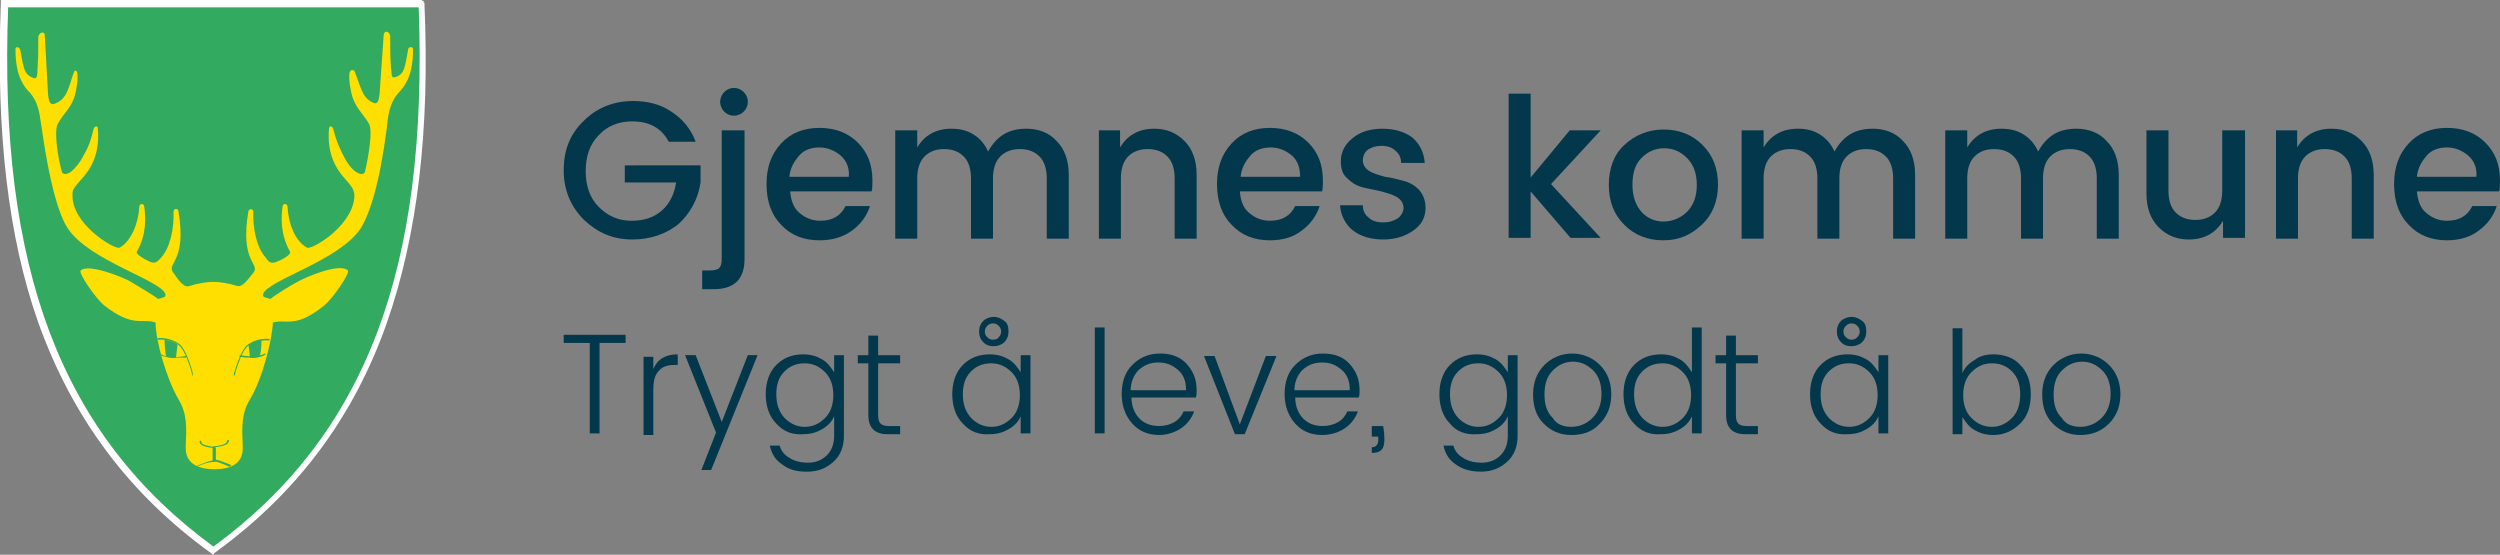
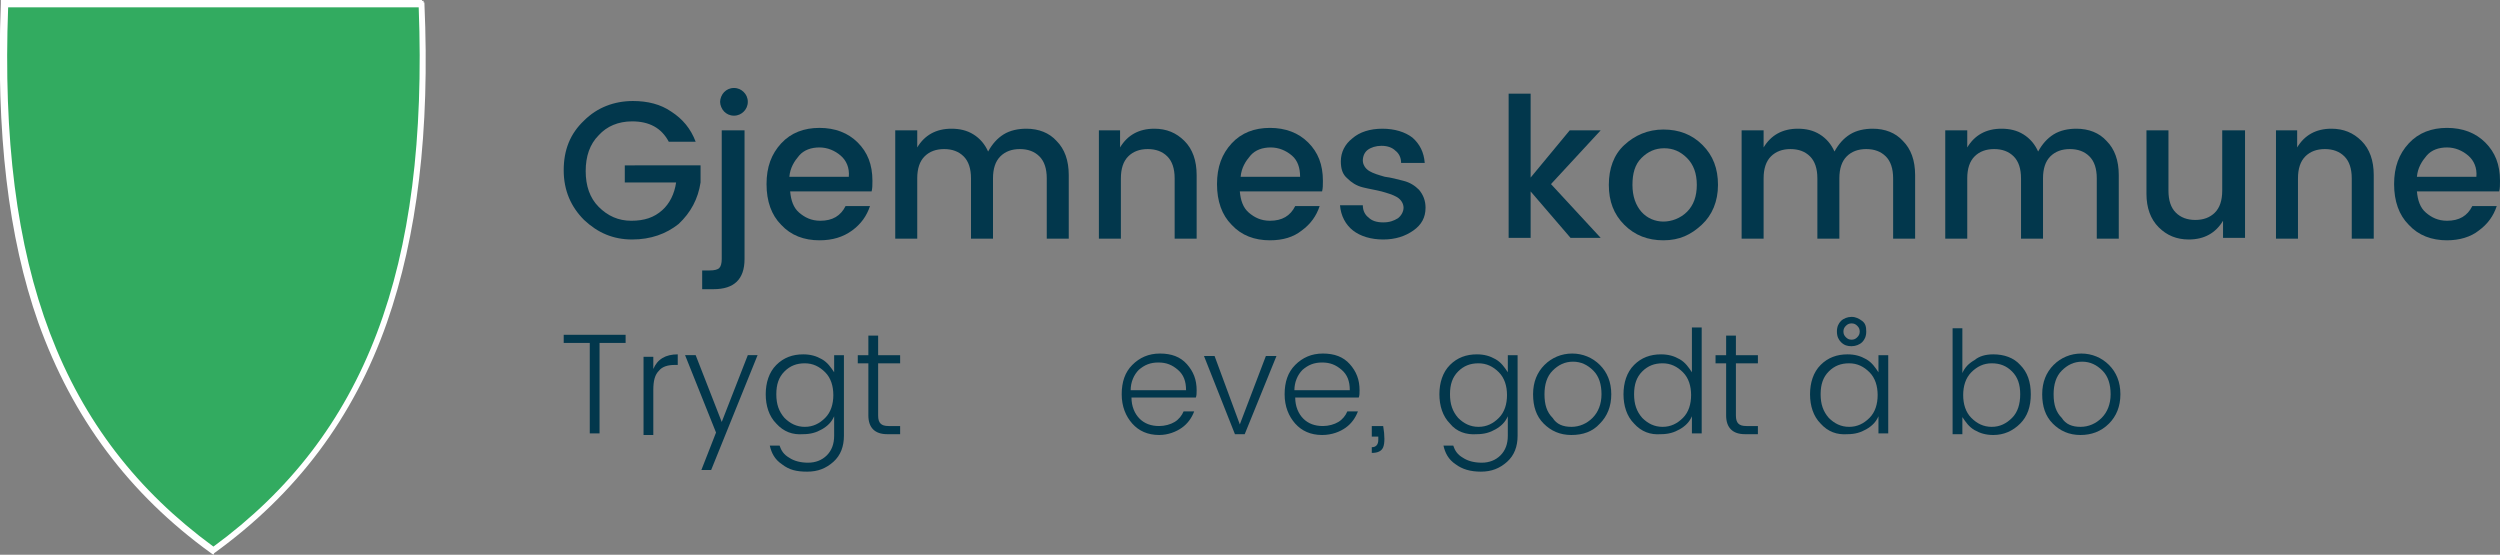
<svg xmlns="http://www.w3.org/2000/svg" version="1.1" x="0px" y="0px" viewBox="0 0 306.9 68.1" style="enable-background:new 0 0 306.9 68.1;" xml:space="preserve">
  <rect x="0" y="0" width="306.9" height="68.1" fill="#808080" stroke="none" />
  <style type="text/css">
	.st0{fill:#02374C;}
	.st1{fill:#E6E6E7;}
	.st2{fill:#E4E2DA;}
	.st3{fill:#FFFFFF;}
	.st4{fill:#444444;}
	.st5{fill:none;stroke:#DAD7CE;stroke-width:2;stroke-miterlimit:10;}
	.st6{fill:#9B8055;}
	.st7{fill:none;stroke:#DAD7CE;stroke-miterlimit:10;}
	.st8{fill:#036D82;}
	.st9{fill:none;stroke:#E1E1E1;stroke-width:3;stroke-miterlimit:10;}
	.st10{fill:none;stroke:#E1E1E1;stroke-miterlimit:10;}
	.st11{fill:none;stroke:#036D80;stroke-miterlimit:10;}
	.st12{fill:#036D80;}
	.st13{fill:#E1E1E1;}
	.st14{fill:#004372;}
	.st15{fill:#FFFFFF;stroke:#004372;stroke-width:2;stroke-miterlimit:10;}
	.st16{fill:#FFFFFF;stroke:#D7E0E7;stroke-miterlimit:10;}
	.st17{fill:none;stroke:#004372;stroke-width:2;stroke-miterlimit:10;}
	.st18{fill:none;stroke:#FFFFFF;stroke-linecap:square;stroke-miterlimit:10;}
	.st19{clip-path:url(#SVGID_6_);}
	.st20{clip-path:url(#SVGID_8_);fill:none;stroke:#FFFFFF;stroke-width:2;stroke-miterlimit:10;}
	.st21{clip-path:url(#SVGID_10_);}
	.st22{clip-path:url(#SVGID_12_);fill:#FFFFFF;}
	.st23{clip-path:url(#SVGID_14_);}
	.st24{clip-path:url(#SVGID_16_);fill:#FFFFFF;}
	.st25{clip-path:url(#SVGID_18_);}
	.st26{clip-path:url(#SVGID_20_);fill:#FFFFFF;}
	.st27{clip-path:url(#SVGID_22_);}
	.st28{clip-path:url(#SVGID_24_);fill:#004372;}
	.st29{clip-path:url(#SVGID_26_);}
	.st30{clip-path:url(#SVGID_28_);fill:#004372;}
	.st31{clip-path:url(#SVGID_30_);}
	.st32{clip-path:url(#SVGID_32_);fill:#004372;}
	.st33{clip-path:url(#SVGID_34_);}
	.st34{clip-path:url(#SVGID_36_);fill:#004372;}
	.st35{clip-path:url(#SVGID_38_);}
	.st36{clip-path:url(#SVGID_40_);fill:#004372;}
	.st37{clip-path:url(#SVGID_42_);}
	.st38{clip-path:url(#SVGID_44_);fill:#FFFFFF;}
	.st39{fill:#0089CD;}
	.st40{fill:#FFC700;}
	.st41{fill:none;}
	.st42{fill-rule:evenodd;clip-rule:evenodd;fill:#036D80;}
	.st43{fill:none;stroke:#036D80;stroke-width:2;stroke-miterlimit:10;}
	.st44{opacity:0.29;fill:none;stroke:#FFFFFF;stroke-width:3;stroke-miterlimit:10;}
	.st45{fill:#008FD3;}
	.st46{fill:#FFCD00;}
	.st47{fill:#1D1D1B;}
	.st48{fill:none;stroke:#036D82;stroke-miterlimit:10;}
	.st49{fill:#FFFFFF;stroke:#004372;stroke-miterlimit:10;}
	.st50{fill:none;stroke:#D5D5D5;stroke-miterlimit:10;}
	.st51{fill:none;stroke:#D5D5D5;stroke-width:2;stroke-miterlimit:10;}
	.st52{fill-rule:evenodd;clip-rule:evenodd;fill:#006837;}
	.st53{fill:#006837;}
	.st54{opacity:0.11;fill:none;stroke:#FFFFFF;stroke-width:3;stroke-miterlimit:10;}
	.st55{fill:none;stroke:#006837;stroke-miterlimit:10;}
	.st56{fill:none;stroke:#FFFFFF;stroke-miterlimit:10;}
	.st57{clip-path:url(#SVGID_56_);}
	.st58{clip-path:url(#SVGID_58_);fill:none;stroke:#FFFFFF;stroke-width:2;stroke-miterlimit:10;}
	.st59{clip-path:url(#SVGID_60_);}
	.st60{clip-path:url(#SVGID_62_);fill:#FFFFFF;}
	.st61{clip-path:url(#SVGID_64_);}
	.st62{clip-path:url(#SVGID_66_);fill:#FFFFFF;}
	.st63{clip-path:url(#SVGID_68_);}
	.st64{clip-path:url(#SVGID_70_);fill:#FFFFFF;}
	.st65{clip-path:url(#SVGID_72_);}
	.st66{clip-path:url(#SVGID_74_);fill:#004372;}
	.st67{clip-path:url(#SVGID_76_);}
	.st68{clip-path:url(#SVGID_78_);fill:#004372;}
	.st69{clip-path:url(#SVGID_80_);}
	.st70{clip-path:url(#SVGID_82_);fill:#004372;}
	.st71{clip-path:url(#SVGID_84_);}
	.st72{clip-path:url(#SVGID_86_);fill:#004372;}
	.st73{clip-path:url(#SVGID_88_);}
	.st74{clip-path:url(#SVGID_90_);fill:#004372;}
	.st75{clip-path:url(#SVGID_92_);}
	.st76{clip-path:url(#SVGID_94_);fill:#FFFFFF;}
	.st77{clip-path:url(#SVGID_98_);}
	.st78{clip-path:url(#SVGID_100_);fill:#FFFFFF;}
	.st79{clip-path:url(#SVGID_102_);}
	.st80{clip-path:url(#SVGID_104_);fill:#FFFFFF;}
	.st81{clip-path:url(#SVGID_106_);}
	.st82{clip-path:url(#SVGID_108_);fill:#FFFFFF;}
	.st83{clip-path:url(#SVGID_110_);}
	.st84{clip-path:url(#SVGID_112_);fill:#036D80;}
	.st85{clip-path:url(#SVGID_114_);}
	.st86{clip-path:url(#SVGID_116_);fill:#036D80;}
	.st87{clip-path:url(#SVGID_118_);}
	.st88{clip-path:url(#SVGID_120_);fill:#036D80;}
	.st89{clip-path:url(#SVGID_122_);}
	.st90{clip-path:url(#SVGID_124_);fill:#036D80;}
	.st91{clip-path:url(#SVGID_126_);}
	.st92{clip-path:url(#SVGID_128_);fill:#036D80;}
	.st93{clip-path:url(#SVGID_130_);}
	.st94{clip-path:url(#SVGID_132_);fill:#FFFFFF;}
	.st95{clip-path:url(#SVGID_134_);}
	.st96{clip-path:url(#SVGID_136_);fill:#02374C;}
	.st97{fill:none;stroke:#58703A;stroke-miterlimit:10;}
	.st98{opacity:0.17;}
	.st99{clip-path:url(#SVGID_138_);}
	.st100{clip-path:url(#SVGID_140_);fill:none;stroke:#FFFFFF;stroke-width:2;stroke-miterlimit:10;}
	.st101{clip-path:url(#SVGID_142_);}
	.st102{clip-path:url(#SVGID_144_);fill:#FFFFFF;}
	.st103{clip-path:url(#SVGID_146_);}
	.st104{clip-path:url(#SVGID_148_);fill:#FFFFFF;}
	.st105{clip-path:url(#SVGID_150_);}
	.st106{clip-path:url(#SVGID_152_);fill:#FFFFFF;}
	.st107{clip-path:url(#SVGID_154_);}
	.st108{clip-path:url(#SVGID_156_);fill:#004372;}
	.st109{clip-path:url(#SVGID_158_);}
	.st110{clip-path:url(#SVGID_160_);fill:#004372;}
	.st111{clip-path:url(#SVGID_162_);}
	.st112{clip-path:url(#SVGID_164_);fill:#004372;}
	.st113{clip-path:url(#SVGID_166_);}
	.st114{clip-path:url(#SVGID_168_);fill:#004372;}
	.st115{clip-path:url(#SVGID_170_);}
	.st116{clip-path:url(#SVGID_172_);fill:#004372;}
	.st117{clip-path:url(#SVGID_174_);}
	.st118{clip-path:url(#SVGID_176_);fill:#FFFFFF;}
	.st119{clip-path:url(#SVGID_178_);}
	.st120{clip-path:url(#SVGID_180_);fill:#FFFFFF;}
	.st121{clip-path:url(#SVGID_182_);}
	.st122{clip-path:url(#SVGID_184_);fill:#FFFFFF;}
	.st123{clip-path:url(#SVGID_186_);}
	.st124{clip-path:url(#SVGID_188_);fill:#FFFFFF;}
	.st125{clip-path:url(#SVGID_190_);}
	.st126{clip-path:url(#SVGID_192_);fill:#036D80;}
	.st127{clip-path:url(#SVGID_194_);}
	.st128{clip-path:url(#SVGID_196_);fill:#036D80;}
	.st129{clip-path:url(#SVGID_198_);}
	.st130{clip-path:url(#SVGID_200_);fill:#036D80;}
	.st131{clip-path:url(#SVGID_202_);}
	.st132{clip-path:url(#SVGID_204_);fill:#036D80;}
	.st133{clip-path:url(#SVGID_206_);}
	.st134{clip-path:url(#SVGID_208_);fill:#036D80;}
	.st135{fill:#02374C;stroke:#004372;stroke-miterlimit:10;}
	.st136{clip-path:url(#SVGID_212_);}
	.st137{clip-path:url(#SVGID_214_);fill:none;stroke:#FFFFFF;stroke-width:2;stroke-miterlimit:10;}
	.st138{clip-path:url(#SVGID_216_);}
	.st139{clip-path:url(#SVGID_218_);fill:#FFFFFF;}
	.st140{clip-path:url(#SVGID_220_);}
	.st141{clip-path:url(#SVGID_222_);fill:#FFFFFF;}
	.st142{clip-path:url(#SVGID_224_);}
	.st143{clip-path:url(#SVGID_226_);fill:#FFFFFF;}
	.st144{clip-path:url(#SVGID_228_);}
	.st145{clip-path:url(#SVGID_230_);fill:#004372;}
	.st146{clip-path:url(#SVGID_232_);}
	.st147{clip-path:url(#SVGID_234_);fill:#004372;}
	.st148{clip-path:url(#SVGID_236_);}
	.st149{clip-path:url(#SVGID_238_);fill:#004372;}
	.st150{clip-path:url(#SVGID_240_);}
	.st151{clip-path:url(#SVGID_242_);fill:#004372;}
	.st152{clip-path:url(#SVGID_244_);}
	.st153{clip-path:url(#SVGID_246_);fill:#004372;}
	.st154{clip-path:url(#SVGID_248_);}
	.st155{clip-path:url(#SVGID_250_);fill:#FFFFFF;}
	.st156{clip-path:url(#SVGID_252_);}
	.st157{clip-path:url(#SVGID_254_);fill:#FFFFFF;}
	.st158{clip-path:url(#SVGID_256_);}
	.st159{clip-path:url(#SVGID_258_);fill:#FFFFFF;}
	.st160{clip-path:url(#SVGID_260_);}
	.st161{clip-path:url(#SVGID_262_);fill:#FFFFFF;}
	.st162{clip-path:url(#SVGID_264_);}
	.st163{clip-path:url(#SVGID_266_);fill:#036D80;}
	.st164{clip-path:url(#SVGID_268_);}
	.st165{clip-path:url(#SVGID_270_);fill:#036D80;}
	.st166{clip-path:url(#SVGID_272_);}
	.st167{clip-path:url(#SVGID_274_);fill:#036D80;}
	.st168{clip-path:url(#SVGID_276_);}
	.st169{clip-path:url(#SVGID_278_);fill:#036D80;}
	.st170{clip-path:url(#SVGID_280_);}
	.st171{clip-path:url(#SVGID_282_);fill:#036D80;}
	.st172{opacity:0.35;fill:none;stroke:#006837;stroke-width:2;stroke-miterlimit:10;}
	.st173{clip-path:url(#SVGID_288_);}
	.st174{clip-path:url(#SVGID_290_);fill:none;stroke:#FFFFFF;stroke-width:2;stroke-miterlimit:10;}
	.st175{clip-path:url(#SVGID_292_);}
	.st176{clip-path:url(#SVGID_294_);fill:#FFFFFF;}
	.st177{clip-path:url(#SVGID_296_);}
	.st178{clip-path:url(#SVGID_298_);fill:#FFFFFF;}
	.st179{clip-path:url(#SVGID_300_);}
	.st180{clip-path:url(#SVGID_302_);fill:#FFFFFF;}
	.st181{clip-path:url(#SVGID_304_);}
	.st182{clip-path:url(#SVGID_306_);fill:#004372;}
	.st183{clip-path:url(#SVGID_308_);}
	.st184{clip-path:url(#SVGID_310_);fill:#004372;}
	.st185{clip-path:url(#SVGID_312_);}
	.st186{clip-path:url(#SVGID_314_);fill:#004372;}
	.st187{clip-path:url(#SVGID_316_);}
	.st188{clip-path:url(#SVGID_318_);fill:#004372;}
	.st189{clip-path:url(#SVGID_320_);}
	.st190{clip-path:url(#SVGID_322_);fill:#004372;}
	.st191{clip-path:url(#SVGID_324_);}
	.st192{clip-path:url(#SVGID_326_);fill:#FFFFFF;}
	.st193{clip-path:url(#SVGID_328_);}
	.st194{clip-path:url(#SVGID_330_);fill:#FFFFFF;}
	.st195{clip-path:url(#SVGID_332_);}
	.st196{clip-path:url(#SVGID_334_);fill:#FFFFFF;}
	.st197{clip-path:url(#SVGID_336_);}
	.st198{clip-path:url(#SVGID_338_);fill:#FFFFFF;}
	.st199{clip-path:url(#SVGID_340_);}
	.st200{clip-path:url(#SVGID_342_);fill:#036D80;}
	.st201{clip-path:url(#SVGID_344_);}
	.st202{clip-path:url(#SVGID_346_);fill:#036D80;}
	.st203{clip-path:url(#SVGID_348_);}
	.st204{clip-path:url(#SVGID_350_);fill:#036D80;}
	.st205{clip-path:url(#SVGID_352_);}
	.st206{clip-path:url(#SVGID_354_);fill:#036D80;}
	.st207{clip-path:url(#SVGID_356_);}
	.st208{clip-path:url(#SVGID_358_);fill:#036D80;}
	.st209{fill:#EEDBAB;}
	.st210{fill:#2D4262;}
	.st211{opacity:0.2;fill:#D8DADD;stroke:#003D50;stroke-width:2;stroke-miterlimit:10;}
	.st212{opacity:0.3;}
	.st213{clip-path:url(#SVGID_364_);}
	.st214{clip-path:url(#SVGID_366_);fill:none;stroke:#FFFFFF;stroke-width:2;stroke-miterlimit:10;}
	.st215{clip-path:url(#SVGID_368_);}
	.st216{clip-path:url(#SVGID_370_);fill:#FFFFFF;}
	.st217{clip-path:url(#SVGID_372_);}
	.st218{clip-path:url(#SVGID_374_);fill:#FFFFFF;}
	.st219{clip-path:url(#SVGID_376_);}
	.st220{clip-path:url(#SVGID_378_);fill:#FFFFFF;}
	.st221{clip-path:url(#SVGID_380_);}
	.st222{clip-path:url(#SVGID_382_);fill:#004372;}
	.st223{clip-path:url(#SVGID_384_);}
	.st224{clip-path:url(#SVGID_386_);fill:#004372;}
	.st225{clip-path:url(#SVGID_388_);}
	.st226{clip-path:url(#SVGID_390_);fill:#004372;}
	.st227{clip-path:url(#SVGID_392_);}
	.st228{clip-path:url(#SVGID_394_);fill:#004372;}
	.st229{clip-path:url(#SVGID_396_);}
	.st230{clip-path:url(#SVGID_398_);fill:#004372;}
	.st231{clip-path:url(#SVGID_400_);}
	.st232{clip-path:url(#SVGID_402_);fill:#FFFFFF;}
	.st233{clip-path:url(#SVGID_404_);}
	.st234{clip-path:url(#SVGID_406_);fill:#FFFFFF;}
	.st235{clip-path:url(#SVGID_408_);}
	.st236{clip-path:url(#SVGID_410_);fill:#FFFFFF;}
	.st237{clip-path:url(#SVGID_412_);}
	.st238{clip-path:url(#SVGID_414_);fill:#FFFFFF;}
	.st239{clip-path:url(#SVGID_416_);}
	.st240{clip-path:url(#SVGID_418_);fill:#036D80;}
	.st241{clip-path:url(#SVGID_420_);}
	.st242{clip-path:url(#SVGID_422_);fill:#036D80;}
	.st243{clip-path:url(#SVGID_424_);}
	.st244{clip-path:url(#SVGID_426_);fill:#036D80;}
	.st245{clip-path:url(#SVGID_428_);}
	.st246{clip-path:url(#SVGID_430_);fill:#036D80;}
	.st247{clip-path:url(#SVGID_432_);}
	.st248{clip-path:url(#SVGID_434_);fill:#036D80;}
	.st249{fill:#32AB60;}
	.st250{fill:none;stroke:#FFFFFF;stroke-width:0.75;stroke-miterlimit:10;}
	.st251{fill:#FFDF00;}
	.st252{opacity:6.000000e-02;fill:#FFFFFF;}
	.st253{clip-path:url(#SVGID_436_);}
	.st254{clip-path:url(#SVGID_438_);fill:#FFFFFF;}
	.st255{clip-path:url(#SVGID_440_);}
	.st256{clip-path:url(#SVGID_442_);fill:#02374C;}
	.st257{clip-path:url(#SVGID_444_);}
	.st258{clip-path:url(#SVGID_446_);fill:#FFFFFF;}
	.st259{clip-path:url(#SVGID_448_);}
	.st260{clip-path:url(#SVGID_450_);fill:#02374C;}
</style>
  <g id="Layer_2">
</g>
  <g id="Layer_1">
    <g>
      <g>
        <g id="path8_7_">
          <path class="st249" d="M26.2,67.6c-10-7.3-16.9-16.5-21-28.1C1.5,29,0,16.3,0.6,0.6l0-0.1h51.2l0,0.1c0.6,15.7-0.8,28.5-4.6,39      C43.1,51.2,36.3,60.4,26.2,67.6L26.2,67.6L26.2,67.6z" />
        </g>
        <g id="path10_8_">
          <path class="st3" d="M26.2,68.1l-0.3-0.2c-10.1-7.3-17-16.6-21.2-28.3C1,29.1-0.5,16.3,0.1,0.5l0-0.5h51.7v0.1h0.2l0,0.2l0.1,0      l0,0.1c0.7,15.8-0.9,28.6-4.6,39.2c-4.1,11.7-11.1,21-21.2,28.3L26.2,68.1z M1,0.9C-0.2,33,7.5,53.4,26.2,67.1      C44.9,53.4,52.6,33,51.4,0.9H1z" />
        </g>
        <g id="path5166_10_">
-           <path class="st251" d="M23.3,35.1c-0.7,0.3-1.4-0.7-2-1.6c-1-1.2,1.7-1.2,0.6-7.6c-0.1-0.4-0.6-0.3-0.6,0.1      c0.1,1.9-0.4,4.4-1.5,5.6c-0.3,0.3-0.6,0.8-1.2,0.6c-0.6-0.2-2-1-1.8-1.3c1.2-2.1,1.1-4.2,0.9-5.6c-0.1-0.4-0.6-0.3-0.6,0.1      c-0.1,2-1,4.2-2.4,5c-0.4,0.2-2.2-0.9-3.2-1.8c-1.6-1.4-2.7-3.1-2.6-4.8c0-0.5,0.2-0.8,1.1-1.8c1.2-1.3,2.3-3.2,2-6.3      c0-0.3-0.4-0.2-0.5,0.1c-0.3,1.2-0.5,2-1.2,3.2c-0.5,1-1.1,1.7-1.6,2.1c-0.6,0.4-1,0.3-1.1,0c-0.5-1.7-1-5.1-0.5-5.9      c0.7-1.3,1.5-1.8,2-3.2c0.3-0.9,0.5-2.3,0.4-3C9.4,8.6,9.2,8.6,9.1,8.8c-0.7,1.9-0.8,3.3-2.3,3.9C6.1,13,6,12.4,5.9,11.6      L5.5,4.4c0-0.7-0.8-0.4-0.8,0.2c0,1.8,0,2.3-0.1,3.9c0,0.5,0,1.2-0.4,1.1C2.9,9.2,2.9,8.3,2.5,6.2C2.4,5.7,1.9,5.7,1.9,6      c0,1.7,0.2,3.7,1.6,5.2c1.4,1.4,1.4,3.4,1.6,4.4c1,7,2.1,10.7,3.2,12.4c2.6,4,11.5,6.4,12,8.1c0.1,0.4-0.2,0.4-0.9,0.6      c-0.3-0.3-2.5-1.6-3.5-2.2c-0.7-0.4-5-2.2-6-1.3c-0.3,0.3,1.8,3.4,2.9,4.3c3.6,2.8,4.6,1.5,6.3,2.1c0,2.2,1.3,6.8,2.8,9.4      c1.1,1.8,1,3.5,0.9,5.8c-0.1,2.1,1.5,2.8,3.5,2.8c2.1,0,3.6-0.7,3.5-2.8c-0.1-2.3-0.2-4,0.9-5.8c1.5-2.5,2.7-7.2,2.8-9.4      c1.7-0.5,2.7,0.8,6.3-2.1c1.1-0.9,3.2-4,2.9-4.3c-1-1-5.3,0.9-6,1.3c-1,0.5-3.2,1.9-3.5,2.2c-0.7-0.2-1-0.2-0.9-0.6      c0.5-1.7,9.4-4.1,12-8.1c1.1-1.8,2.3-5.4,3.2-12.4c0.1-1,0.2-3,1.6-4.4c1.4-1.5,1.6-3.5,1.6-5.2c0-0.3-0.6-0.3-0.6,0.1      c-0.4,2.1-0.4,3.1-1.7,3.4c-0.4,0.1-0.3-0.6-0.4-1.1c-0.1-1.6-0.1-2.1-0.1-3.9c0-0.6-0.7-0.9-0.8-0.2l-0.5,7.2      c-0.1,0.8-0.2,1.4-0.8,1.1c-1.4-0.6-1.5-2-2.3-3.9C43.2,8.5,43,8.6,42.9,9c-0.1,0.7,0.1,2.1,0.4,3c0.5,1.4,1.3,2,2,3.2      c0.5,0.9-0.1,4.2-0.5,5.9c-0.1,0.3-0.5,0.4-1.1,0c-0.6-0.4-1.1-1.1-1.6-2.1c-0.6-1.2-0.9-2-1.2-3.2c-0.1-0.3-0.4-0.4-0.5-0.1      c-0.3,3.1,0.8,5,2,6.3c0.9,1,1,1.3,1.1,1.8c0.1,1.6-1,3.4-2.6,4.8c-1,0.9-2.8,2-3.2,1.8c-1.5-0.8-2.3-3-2.4-5      c0-0.4-0.5-0.5-0.6-0.1c-0.2,1.4-0.3,3.4,0.9,5.6c0.2,0.4-1.2,1.1-1.8,1.3c-0.7,0.2-0.9-0.2-1.2-0.6c-1.1-1.2-1.6-3.7-1.5-5.6      c0-0.4-0.5-0.4-0.6-0.1c-1.1,6.4,1.5,6.4,0.6,7.6c-0.7,0.8-1.3,1.8-2,1.6c-0.9-0.3-2.1-0.5-2.9-0.5S24.2,34.8,23.3,35.1      L23.3,35.1z" />
-         </g>
+           </g>
        <g id="path5178_7_">
          <g>
-             <path class="st249" d="M23.7,46.2C23.6,46.2,23.6,46.2,23.7,46.2c-0.1-0.2-0.2-0.4-0.2-0.6c-0.4-1.3-0.8-2.4-1.4-3.1       c-0.4-0.4-1.4-0.9-2.7-0.8c0,0-0.1,0-0.1-0.1c0,0,0-0.1,0.1-0.1c1.3-0.1,2.4,0.5,2.8,0.9c0.6,0.7,1,1.8,1.4,3.1       C23.6,45.7,23.7,45.9,23.7,46.2C23.7,46.1,23.7,46.2,23.7,46.2C23.7,46.2,23.7,46.2,23.7,46.2z" />
-           </g>
+             </g>
        </g>
        <g id="path5180_7_">
          <g>
            <path class="st249" d="M21.5,43.9c-0.7,0-1.4-0.1-1.8-0.3c0,0,0-0.1,0-0.1c0,0,0.1,0,0.1,0c0.6,0.4,2.1,0.4,3,0.2       c0,0,0.1,0,0.1,0.1c0,0,0,0.1-0.1,0.1C22.5,43.9,22,43.9,21.5,43.9z" />
          </g>
        </g>
        <g id="path5184_7_">
          <g>
            <path class="st249" d="M24.2,57.3C24.2,57.3,24.1,57.3,24.2,57.3c-0.1-0.1-0.1-0.1,0-0.1c0.4-0.2,1.4-0.6,2-0.7v-1.5       c-0.9-0.1-1.7-0.3-1.7-0.8c0,0,0-0.1,0.1-0.1c0,0,0.1,0,0.1,0.1c0,0.4,0.6,0.5,1.7,0.7c0,0,0.1,0,0.1,0.1v1.6       c0,0,0,0.1-0.1,0.1C25.6,56.7,24.7,57,24.2,57.3C24.2,57.3,24.2,57.3,24.2,57.3z" />
          </g>
        </g>
        <g id="path5253_7_">
          <g>
            <path class="st249" d="M20.2,41.7c0,1,0.1,1.6,0.2,2.1c0.2,0.1,0.9,0.2,1.2,0.1l0.2-1.6C21.5,42,20.9,41.8,20.2,41.7L20.2,41.7       z" />
          </g>
        </g>
        <g id="path5426_7_">
          <g>
            <path class="st249" d="M28.7,46.2C28.7,46.2,28.7,46.2,28.7,46.2C28.7,46.2,28.7,46.1,28.7,46.2c0-0.3,0-0.4,0.1-0.6       c0.4-1.3,0.8-2.4,1.4-3.1c0.4-0.4,1.5-1,2.8-0.9c0,0,0.1,0,0.1,0.1c0,0,0,0.1-0.1,0.1c-1.3-0.1-2.3,0.4-2.7,0.8       c-0.6,0.7-1,1.8-1.4,3.1C28.9,45.8,28.9,46,28.7,46.2C28.8,46.2,28.8,46.2,28.7,46.2z" />
          </g>
        </g>
        <g id="path5428_7_">
          <g>
            <path class="st249" d="M30.8,43.9c-0.5,0-0.9,0-1.3-0.1c0,0-0.1,0-0.1-0.1c0,0,0-0.1,0.1-0.1c1,0.2,2.4,0.2,3-0.2       c0,0,0.1,0,0.1,0c0,0,0,0.1,0,0.1C32.3,43.8,31.6,43.9,30.8,43.9z" />
          </g>
        </g>
        <g id="path5430_7_">
          <g>
            <path class="st249" d="M28.2,57.3C28.2,57.3,28.2,57.3,28.2,57.3c-0.5-0.2-1.4-0.6-2-0.7c0,0-0.1,0-0.1-0.1v-1.6       c0,0,0-0.1,0.1-0.1c1-0.1,1.7-0.3,1.7-0.7c0,0,0-0.1,0.1-0.1c0,0,0,0,0,0c0,0,0.1,0,0.1,0.1c0,0.5-0.8,0.7-1.7,0.8v1.5       c0.6,0.1,1.5,0.5,2,0.7C28.3,57.2,28.3,57.2,28.2,57.3C28.3,57.3,28.2,57.3,28.2,57.3z" />
          </g>
        </g>
        <g id="path5432_7_">
          <g>
            <path class="st249" d="M32.1,41.7c0,1-0.1,1.6-0.2,2.1c-0.2,0.1-0.9,0.2-1.2,0.1l-0.2-1.6C30.9,42,31.5,41.8,32.1,41.7       L32.1,41.7z" />
          </g>
        </g>
      </g>
      <g>
        <g>
          <path class="st0" d="M77.6,29.4c-2.3,0-4.2-0.8-5.9-2.4c-1.6-1.6-2.5-3.6-2.5-6.1c0-2.5,0.8-4.5,2.5-6.1c1.6-1.6,3.7-2.4,6-2.4      c1.8,0,3.4,0.4,4.7,1.3c1.4,0.9,2.4,2.1,3,3.7h-3.3c-0.9-1.7-2.4-2.5-4.5-2.5c-1.7,0-3.1,0.6-4.1,1.7c-1.1,1.1-1.6,2.6-1.6,4.4      c0,1.8,0.5,3.3,1.6,4.4c1.1,1.1,2.4,1.7,4,1.7s2.8-0.4,3.8-1.3c0.9-0.8,1.5-2,1.7-3.4h-6.3v-2.1H86v2.1c-0.3,2-1.2,3.7-2.7,5.1      C81.8,28.7,79.9,29.4,77.6,29.4z" />
        </g>
        <g>
          <path class="st0" d="M88.7,16h2.7v15.8c0,2.5-1.3,3.7-3.8,3.7h-1.4v-2.3h0.9c0.6,0,1-0.1,1.2-0.3c0.2-0.2,0.3-0.6,0.3-1.1V16z       M91.8,12.5c0,0.5-0.2,0.9-0.5,1.2s-0.7,0.5-1.2,0.5s-0.9-0.2-1.2-0.5s-0.5-0.8-0.5-1.2s0.2-0.9,0.5-1.2s0.7-0.5,1.2-0.5      s0.9,0.2,1.2,0.5S91.8,12,91.8,12.5z" />
        </g>
        <g>
          <path class="st0" d="M100.6,29.5c-1.9,0-3.5-0.6-4.7-1.9c-1.2-1.2-1.8-2.9-1.8-5s0.6-3.7,1.8-5s2.8-1.9,4.7-1.9s3.5,0.6,4.7,1.8      s1.8,2.7,1.8,4.7c0,0.5,0,0.9-0.1,1.3H97c0.1,1.1,0.4,2,1.1,2.6c0.7,0.6,1.5,1,2.6,1c1.5,0,2.5-0.6,3.1-1.8h3      c-0.4,1.2-1.1,2.2-2.2,3C103.5,29.1,102.2,29.5,100.6,29.5z M103.2,19.1c-0.7-0.6-1.6-1-2.6-1s-1.9,0.3-2.5,1s-1.1,1.5-1.2,2.6      h7.3C104.3,20.6,103.9,19.7,103.2,19.1z" />
        </g>
        <g>
          <path class="st0" d="M112.6,16v2.1c0.9-1.5,2.3-2.3,4.2-2.3c1,0,1.9,0.2,2.7,0.7c0.8,0.5,1.4,1.2,1.8,2.1      c0.5-0.9,1.1-1.6,1.9-2.1c0.8-0.5,1.8-0.7,2.8-0.7c1.5,0,2.8,0.5,3.7,1.5c1,1,1.5,2.4,1.5,4.2v7.8h-2.7v-7.4      c0-1.2-0.3-2.1-0.9-2.7c-0.6-0.6-1.4-0.9-2.4-0.9c-1,0-1.8,0.3-2.4,0.9c-0.6,0.6-0.9,1.5-0.9,2.7v7.4h-2.7v-7.4      c0-1.2-0.3-2.1-0.9-2.7c-0.6-0.6-1.4-0.9-2.4-0.9c-1,0-1.8,0.3-2.4,0.9c-0.6,0.6-0.9,1.5-0.9,2.7v7.4h-2.7V16H112.6z" />
        </g>
        <g>
          <path class="st0" d="M137.5,16v2.1c0.9-1.5,2.3-2.3,4.2-2.3c1.5,0,2.7,0.5,3.7,1.5c1,1,1.5,2.4,1.5,4.2v7.8h-2.7v-7.4      c0-1.2-0.3-2.1-0.9-2.7c-0.6-0.6-1.4-0.9-2.4-0.9c-1,0-1.8,0.3-2.4,0.9c-0.6,0.6-0.9,1.5-0.9,2.7v7.4h-2.7V16H137.5z" />
        </g>
        <g>
          <path class="st0" d="M155.9,29.5c-1.9,0-3.5-0.6-4.7-1.9c-1.2-1.2-1.8-2.9-1.8-5s0.6-3.7,1.8-5s2.8-1.9,4.7-1.9s3.5,0.6,4.7,1.8      s1.8,2.7,1.8,4.7c0,0.5,0,0.9-0.1,1.3h-10.1c0.1,1.1,0.4,2,1.1,2.6c0.7,0.6,1.5,1,2.6,1c1.5,0,2.5-0.6,3.1-1.8h3      c-0.4,1.2-1.1,2.2-2.2,3C158.8,29.1,157.5,29.5,155.9,29.5z M158.6,19.1c-0.7-0.6-1.6-1-2.6-1s-1.9,0.3-2.5,1s-1.1,1.5-1.2,2.6      h7.3C159.6,20.6,159.3,19.7,158.6,19.1z" />
        </g>
        <g>
          <path class="st0" d="M164.6,19.8c0-1.1,0.5-2.1,1.4-2.8c0.9-0.8,2.2-1.2,3.7-1.2s2.8,0.4,3.7,1.1c0.9,0.8,1.4,1.8,1.5,3.1H172      c0-0.7-0.3-1.2-0.7-1.5c-0.4-0.4-1-0.6-1.7-0.6c-0.7,0-1.3,0.2-1.7,0.5s-0.6,0.8-0.6,1.3c0,0.5,0.3,1,0.8,1.3      c0.5,0.3,1.2,0.5,1.9,0.7c0.8,0.1,1.5,0.3,2.3,0.5c0.8,0.2,1.4,0.6,1.9,1.1c0.5,0.6,0.8,1.3,0.8,2.2c0,1.2-0.5,2.1-1.5,2.8      c-1,0.7-2.2,1.1-3.7,1.1c-1.5,0-2.8-0.4-3.7-1.1c-0.9-0.7-1.5-1.8-1.6-3.1h2.8c0,0.7,0.3,1.2,0.7,1.5c0.4,0.4,1,0.6,1.8,0.6      s1.3-0.2,1.8-0.5c0.4-0.3,0.7-0.8,0.7-1.3c0-0.5-0.3-1-0.8-1.3c-0.5-0.3-1.2-0.5-1.9-0.7c-0.8-0.2-1.5-0.3-2.3-0.5      c-0.8-0.2-1.4-0.6-1.9-1.1C164.8,21.4,164.6,20.7,164.6,19.8z" />
        </g>
        <g>
          <path class="st0" d="M187.9,29.2h-2.7V11.5h2.7v10.3l4.8-5.8h3.8l-6.1,6.6l6.1,6.6h-3.7l-4.9-5.7V29.2z" />
        </g>
        <g>
          <path class="st0" d="M204.2,29.5c-1.9,0-3.5-0.6-4.8-1.9s-1.9-2.9-1.9-4.9c0-2,0.6-3.7,1.9-4.9s2.9-1.9,4.8-1.9s3.5,0.6,4.8,1.9      s1.9,2.9,1.9,4.9c0,2-0.7,3.7-2,4.9S206.2,29.5,204.2,29.5z M207.1,26c0.8-0.8,1.2-1.9,1.2-3.3s-0.4-2.5-1.2-3.3      c-0.8-0.8-1.7-1.2-2.8-1.2c-1.1,0-2,0.4-2.8,1.2c-0.8,0.8-1.1,1.9-1.1,3.3c0,1.4,0.4,2.5,1.1,3.3c0.7,0.8,1.7,1.2,2.7,1.2      S206.3,26.8,207.1,26z" />
        </g>
        <g>
          <path class="st0" d="M216.5,16v2.1c0.9-1.5,2.3-2.3,4.2-2.3c1,0,1.9,0.2,2.7,0.7c0.8,0.5,1.4,1.2,1.8,2.1      c0.5-0.9,1.1-1.6,1.9-2.1c0.8-0.5,1.8-0.7,2.8-0.7c1.5,0,2.8,0.5,3.7,1.5c1,1,1.5,2.4,1.5,4.2v7.8h-2.7v-7.4      c0-1.2-0.3-2.1-0.9-2.7c-0.6-0.6-1.4-0.9-2.4-0.9c-1,0-1.8,0.3-2.4,0.9c-0.6,0.6-0.9,1.5-0.9,2.7v7.4h-2.7v-7.4      c0-1.2-0.3-2.1-0.9-2.7c-0.6-0.6-1.4-0.9-2.4-0.9c-1,0-1.8,0.3-2.4,0.9c-0.6,0.6-0.9,1.5-0.9,2.7v7.4h-2.7V16H216.5z" />
        </g>
        <g>
          <path class="st0" d="M241.5,16v2.1c0.9-1.5,2.3-2.3,4.2-2.3c1,0,1.9,0.2,2.7,0.7c0.8,0.5,1.4,1.2,1.8,2.1      c0.5-0.9,1.1-1.6,1.9-2.1c0.8-0.5,1.8-0.7,2.8-0.7c1.5,0,2.8,0.5,3.7,1.5c1,1,1.5,2.4,1.5,4.2v7.8h-2.7v-7.4      c0-1.2-0.3-2.1-0.9-2.7c-0.6-0.6-1.4-0.9-2.4-0.9c-1,0-1.8,0.3-2.4,0.9c-0.6,0.6-0.9,1.5-0.9,2.7v7.4h-2.7v-7.4      c0-1.2-0.3-2.1-0.9-2.7c-0.6-0.6-1.4-0.9-2.4-0.9c-1,0-1.8,0.3-2.4,0.9c-0.6,0.6-0.9,1.5-0.9,2.7v7.4h-2.7V16H241.5z" />
        </g>
        <g>
          <path class="st0" d="M272.9,16h2.7v13.2h-2.7v-2.1c-0.9,1.5-2.3,2.3-4.2,2.3c-1.5,0-2.7-0.5-3.7-1.5c-1-1-1.5-2.4-1.5-4.1V16      h2.7v7.4c0,1.2,0.3,2.1,0.9,2.7c0.6,0.6,1.4,0.9,2.4,0.9c1,0,1.8-0.3,2.4-0.9c0.6-0.6,0.9-1.5,0.9-2.7V16z" />
        </g>
        <g>
          <path class="st0" d="M282,16v2.1c0.9-1.5,2.3-2.3,4.2-2.3c1.5,0,2.7,0.5,3.7,1.5c1,1,1.5,2.4,1.5,4.2v7.8h-2.7v-7.4      c0-1.2-0.3-2.1-0.9-2.7c-0.6-0.6-1.4-0.9-2.4-0.9c-1,0-1.8,0.3-2.4,0.9c-0.6,0.6-0.9,1.5-0.9,2.7v7.4h-2.7V16H282z" />
        </g>
        <g>
          <path class="st0" d="M300.4,29.5c-1.9,0-3.5-0.6-4.7-1.9c-1.2-1.2-1.8-2.9-1.8-5s0.6-3.7,1.8-5s2.8-1.9,4.7-1.9s3.5,0.6,4.7,1.8      s1.8,2.7,1.8,4.7c0,0.5,0,0.9-0.1,1.3h-10.1c0.1,1.1,0.4,2,1.1,2.6c0.7,0.6,1.5,1,2.6,1c1.5,0,2.5-0.6,3.1-1.8h3      c-0.4,1.2-1.1,2.2-2.2,3C303.3,29.1,301.9,29.5,300.4,29.5z M303,19.1c-0.7-0.6-1.6-1-2.6-1s-1.9,0.3-2.5,1s-1.1,1.5-1.2,2.6      h7.3C304.1,20.6,303.7,19.7,303,19.1z" />
        </g>
        <g>
          <path class="st0" d="M69.2,42.1v-1h7.6v1h-3.2v11.1h-1.2V42.1H69.2z" />
        </g>
        <g>
          <path class="st0" d="M80.2,43.7v1.6c0.5-1.2,1.5-1.8,3-1.8v1.3h-0.4c-0.8,0-1.5,0.2-1.9,0.7c-0.5,0.5-0.7,1.2-0.7,2.4v5.5H79      v-9.6H80.2z" />
        </g>
        <g>
          <path class="st0" d="M87.9,53.1l-3.8-9.5h1.3l3.2,8.2l3.2-8.2H93l-5.7,14.1h-1.2L87.9,53.1z" />
        </g>
        <g>
          <path class="st0" d="M95.3,52c-0.9-0.9-1.3-2.2-1.3-3.6s0.4-2.7,1.3-3.6c0.9-0.9,2-1.3,3.3-1.3c0.9,0,1.6,0.2,2.3,0.6      s1.1,1,1.5,1.6v-2.1h1.2v9.9c0,1.3-0.4,2.4-1.3,3.2s-1.9,1.2-3.2,1.2S96.9,57.7,96,57c-0.9-0.6-1.3-1.4-1.5-2.3h1.2      c0.2,0.6,0.5,1.1,1.2,1.5c0.6,0.4,1.4,0.6,2.3,0.6s1.7-0.3,2.3-0.9c0.6-0.6,0.9-1.4,0.9-2.4v-2.4c-0.3,0.7-0.8,1.2-1.5,1.6      s-1.4,0.6-2.3,0.6C97.3,53.4,96.2,53,95.3,52z M101.3,51.3c0.7-0.7,1-1.7,1-2.8s-0.3-2.1-1-2.8c-0.7-0.7-1.5-1.1-2.5-1.1      s-1.8,0.3-2.5,1c-0.7,0.7-1,1.6-1,2.8s0.3,2.1,1,2.9c0.7,0.7,1.5,1.1,2.5,1.1S100.6,52,101.3,51.3z" />
        </g>
        <g>
          <path class="st0" d="M110.5,44.6h-2.7V51c0,0.5,0.1,0.8,0.3,1c0.2,0.2,0.5,0.3,1,0.3h1.4v1h-1.6c-1.5,0-2.3-0.8-2.3-2.3v-6.4      h-1.3v-1h1.3v-2.4h1.2v2.4h2.7V44.6z" />
        </g>
        <g>
-           <path class="st0" d="M118.2,52c-0.9-0.9-1.3-2.2-1.3-3.6s0.4-2.7,1.3-3.6c0.9-0.9,2-1.3,3.3-1.3c0.9,0,1.6,0.2,2.3,0.6      s1.1,1,1.5,1.6v-2.1h1.2v9.6h-1.2v-2.1c-0.3,0.7-0.8,1.2-1.5,1.6s-1.4,0.6-2.3,0.6C120.2,53.4,119.1,53,118.2,52z M124.2,51.3      c0.7-0.7,1-1.7,1-2.8s-0.3-2.1-1-2.8c-0.7-0.7-1.5-1.1-2.5-1.1s-1.8,0.3-2.5,1c-0.7,0.7-1,1.6-1,2.8s0.3,2.1,1,2.9      c0.7,0.7,1.5,1.1,2.5,1.1S123.5,52,124.2,51.3z M120.7,42c-0.3-0.3-0.5-0.7-0.5-1.3s0.2-1,0.5-1.3s0.8-0.5,1.3-0.5      s0.9,0.2,1.3,0.5s0.5,0.7,0.5,1.3s-0.2,1-0.5,1.3s-0.8,0.5-1.3,0.5S121.1,42.4,120.7,42z M122.6,41.4c0.2-0.2,0.3-0.4,0.3-0.7      s-0.1-0.5-0.3-0.7s-0.4-0.3-0.7-0.3s-0.5,0.1-0.7,0.3s-0.3,0.4-0.3,0.7s0.1,0.5,0.3,0.7s0.4,0.3,0.7,0.3S122.5,41.6,122.6,41.4z      " />
-         </g>
-         <g>
-           <path class="st0" d="M134.4,53.2v-13h1.2v13H134.4z" />
-         </g>
+           </g>
+         <g>
+           </g>
        <g>
          <path class="st0" d="M142.3,53.4c-1.4,0-2.5-0.5-3.3-1.4s-1.3-2.1-1.3-3.6s0.4-2.7,1.3-3.6c0.9-0.9,2-1.4,3.4-1.4      s2.5,0.4,3.3,1.3c0.8,0.9,1.2,1.9,1.2,3.2c0,0.3,0,0.7-0.1,0.9h-7.9c0,1.1,0.4,2,1,2.6c0.6,0.6,1.4,0.9,2.4,0.9      c0.7,0,1.4-0.2,1.9-0.5s0.9-0.8,1.1-1.3h1.3c-0.3,0.8-0.8,1.5-1.5,2S143.4,53.4,142.3,53.4z M145.6,47.9c0-1.1-0.3-1.9-1-2.5      s-1.4-0.9-2.4-0.9s-1.7,0.3-2.4,0.9c-0.6,0.6-1,1.5-1,2.5H145.6z" />
        </g>
        <g>
          <path class="st0" d="M147.8,43.7h1.3l3.1,8.4l3.2-8.4h1.3l-3.9,9.6h-1.2L147.8,43.7z" />
        </g>
        <g>
          <path class="st0" d="M162.3,53.4c-1.4,0-2.5-0.5-3.3-1.4s-1.3-2.1-1.3-3.6s0.4-2.7,1.3-3.6c0.9-0.9,2-1.4,3.4-1.4      s2.5,0.4,3.3,1.3c0.8,0.9,1.2,1.9,1.2,3.2c0,0.3,0,0.7-0.1,0.9H159c0,1.1,0.4,2,1,2.6c0.6,0.6,1.4,0.9,2.4,0.9      c0.7,0,1.4-0.2,1.9-0.5s0.9-0.8,1.1-1.3h1.3c-0.3,0.8-0.8,1.5-1.5,2S163.5,53.4,162.3,53.4z M165.7,47.9c0-1.1-0.3-1.9-1-2.5      s-1.4-0.9-2.4-0.9s-1.7,0.3-2.4,0.9c-0.6,0.6-1,1.5-1,2.5H165.7z" />
        </g>
        <g>
          <path class="st0" d="M168.4,52.3h1.4c0.2,1.2,0.2,2.1,0,2.6s-0.7,0.7-1.4,0.7v-0.7c0.5,0,0.8-0.3,0.8-0.9v-0.4h-0.8V52.3z" />
        </g>
        <g>
          <path class="st0" d="M178,52c-0.9-0.9-1.3-2.2-1.3-3.6s0.4-2.7,1.3-3.6c0.9-0.9,2-1.3,3.3-1.3c0.9,0,1.6,0.2,2.3,0.6      s1.1,1,1.5,1.6v-2.1h1.2v9.9c0,1.3-0.4,2.4-1.3,3.2s-1.9,1.2-3.2,1.2s-2.3-0.3-3.1-0.9c-0.9-0.6-1.3-1.4-1.5-2.3h1.2      c0.2,0.6,0.5,1.1,1.2,1.5c0.6,0.4,1.4,0.6,2.3,0.6s1.7-0.3,2.3-0.9c0.6-0.6,0.9-1.4,0.9-2.4v-2.4c-0.3,0.7-0.8,1.2-1.5,1.6      s-1.4,0.6-2.3,0.6C180,53.4,178.8,53,178,52z M184,51.3c0.7-0.7,1-1.7,1-2.8s-0.3-2.1-1-2.8c-0.7-0.7-1.5-1.1-2.5-1.1      s-1.8,0.3-2.5,1c-0.7,0.7-1,1.6-1,2.8s0.3,2.1,1,2.9c0.7,0.7,1.5,1.1,2.5,1.1S183.3,52,184,51.3z" />
        </g>
        <g>
          <path class="st0" d="M192.9,53.4c-1.4,0-2.5-0.5-3.4-1.4c-0.9-0.9-1.3-2.1-1.3-3.6s0.5-2.7,1.4-3.6c0.9-0.9,2.1-1.4,3.4-1.4      s2.5,0.5,3.4,1.4c0.9,0.9,1.4,2.1,1.4,3.6s-0.5,2.7-1.4,3.6C195.5,53,194.3,53.4,192.9,53.4z M192.9,52.4c1,0,1.9-0.4,2.6-1.1      c0.7-0.7,1.1-1.7,1.1-2.9s-0.3-2.2-1-2.9c-0.7-0.7-1.5-1.1-2.5-1.1s-1.8,0.4-2.5,1.1c-0.7,0.7-1,1.7-1,2.9c0,1.3,0.3,2.2,1,2.9      C191.1,52.1,191.9,52.4,192.9,52.4z" />
        </g>
        <g>
          <path class="st0" d="M200.6,52c-0.9-0.9-1.3-2.2-1.3-3.6s0.4-2.7,1.3-3.6c0.9-0.9,2-1.3,3.3-1.3c0.9,0,1.6,0.2,2.3,0.6      s1.1,1,1.5,1.6v-5.5h1.2v13h-1.2v-2.1c-0.3,0.7-0.8,1.2-1.5,1.6s-1.4,0.6-2.3,0.6C202.6,53.4,201.5,53,200.6,52z M206.6,51.3      c0.7-0.7,1-1.7,1-2.8s-0.3-2.1-1-2.8c-0.7-0.7-1.5-1.1-2.5-1.1s-1.8,0.3-2.5,1c-0.7,0.7-1,1.6-1,2.8s0.3,2.1,1,2.9      c0.7,0.7,1.5,1.1,2.5,1.1S205.9,52,206.6,51.3z" />
        </g>
        <g>
          <path class="st0" d="M215.8,44.6h-2.7V51c0,0.5,0.1,0.8,0.3,1c0.2,0.2,0.5,0.3,1,0.3h1.4v1h-1.6c-1.5,0-2.3-0.8-2.3-2.3v-6.4      h-1.3v-1h1.3v-2.4h1.2v2.4h2.7V44.6z" />
        </g>
        <g>
          <path class="st0" d="M223.5,52c-0.9-0.9-1.3-2.2-1.3-3.6s0.4-2.7,1.3-3.6c0.9-0.9,2-1.3,3.3-1.3c0.9,0,1.6,0.2,2.3,0.6      s1.1,1,1.5,1.6v-2.1h1.2v9.6h-1.2v-2.1c-0.3,0.7-0.8,1.2-1.5,1.6s-1.4,0.6-2.3,0.6C225.5,53.4,224.4,53,223.5,52z M229.5,51.3      c0.7-0.7,1-1.7,1-2.8s-0.3-2.1-1-2.8c-0.7-0.7-1.5-1.1-2.5-1.1s-1.8,0.3-2.5,1c-0.7,0.7-1,1.6-1,2.8s0.3,2.1,1,2.9      c0.7,0.7,1.5,1.1,2.5,1.1S228.8,52,229.5,51.3z M226,42c-0.3-0.3-0.5-0.7-0.5-1.3s0.2-1,0.5-1.3s0.8-0.5,1.3-0.5      s0.9,0.2,1.3,0.5s0.5,0.7,0.5,1.3s-0.2,1-0.5,1.3s-0.8,0.5-1.3,0.5S226.4,42.4,226,42z M228,41.4c0.2-0.2,0.3-0.4,0.3-0.7      s-0.1-0.5-0.3-0.7s-0.4-0.3-0.7-0.3s-0.5,0.1-0.7,0.3s-0.3,0.4-0.3,0.7s0.1,0.5,0.3,0.7s0.4,0.3,0.7,0.3S227.8,41.6,228,41.4z" />
        </g>
        <g>
          <path class="st0" d="M244.7,43.5c1.3,0,2.5,0.4,3.3,1.3c0.9,0.9,1.3,2.1,1.3,3.6s-0.4,2.7-1.3,3.6s-2,1.4-3.3,1.4      c-0.9,0-1.6-0.2-2.3-0.6c-0.7-0.4-1.1-1-1.5-1.6v2.1h-1.2v-13h1.2v5.5c0.3-0.7,0.8-1.2,1.5-1.6C243,43.7,243.8,43.5,244.7,43.5z       M244.5,52.4c1,0,1.8-0.4,2.5-1.1c0.7-0.7,1-1.7,1-2.9s-0.3-2.1-1-2.8c-0.7-0.7-1.5-1-2.5-1s-1.8,0.4-2.5,1.1      c-0.7,0.7-1,1.7-1,2.8s0.3,2.1,1,2.8C242.7,52,243.5,52.4,244.5,52.4z" />
        </g>
        <g>
          <path class="st0" d="M255.4,53.4c-1.4,0-2.5-0.5-3.4-1.4c-0.9-0.9-1.3-2.1-1.3-3.6s0.5-2.7,1.4-3.6c0.9-0.9,2.1-1.4,3.4-1.4      s2.5,0.5,3.4,1.4c0.9,0.9,1.4,2.1,1.4,3.6s-0.5,2.7-1.4,3.6C257.9,53,256.7,53.4,255.4,53.4z M255.4,52.4c1,0,1.9-0.4,2.6-1.1      c0.7-0.7,1.1-1.7,1.1-2.9s-0.3-2.2-1-2.9c-0.7-0.7-1.5-1.1-2.5-1.1s-1.8,0.4-2.5,1.1c-0.7,0.7-1,1.7-1,2.9c0,1.3,0.3,2.2,1,2.9      C253.6,52.1,254.4,52.4,255.4,52.4z" />
        </g>
      </g>
    </g>
  </g>
</svg>